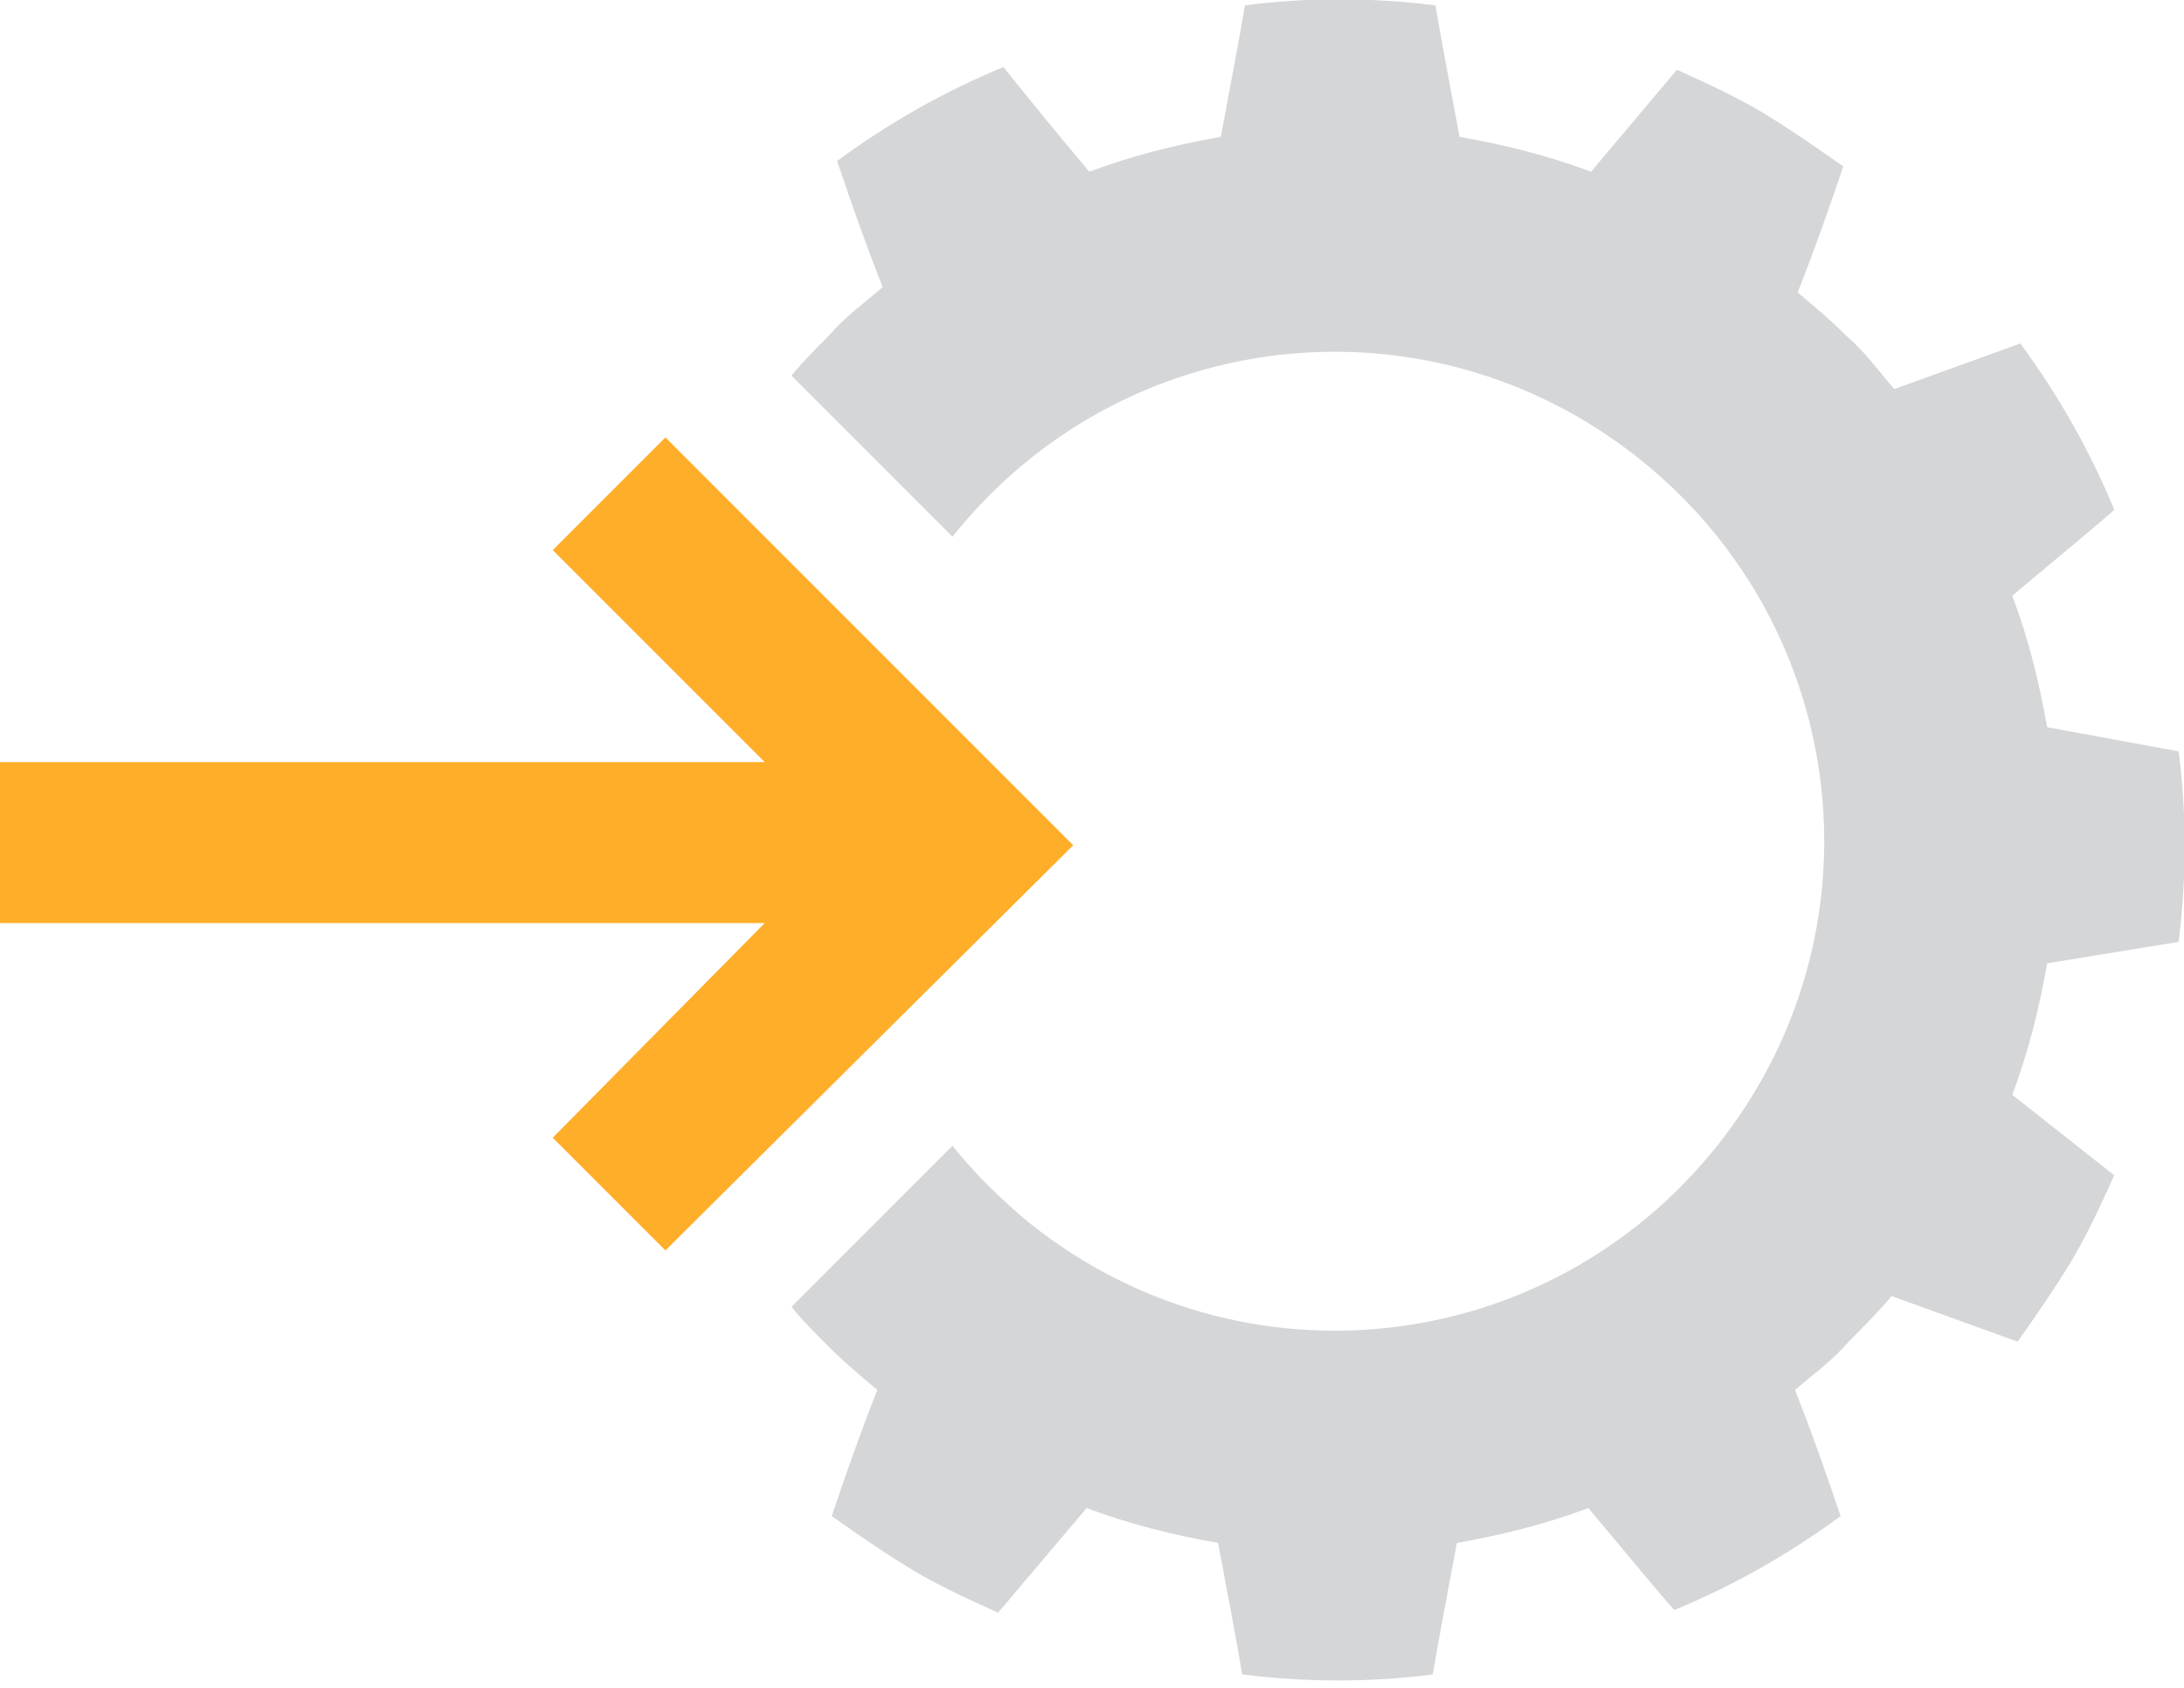
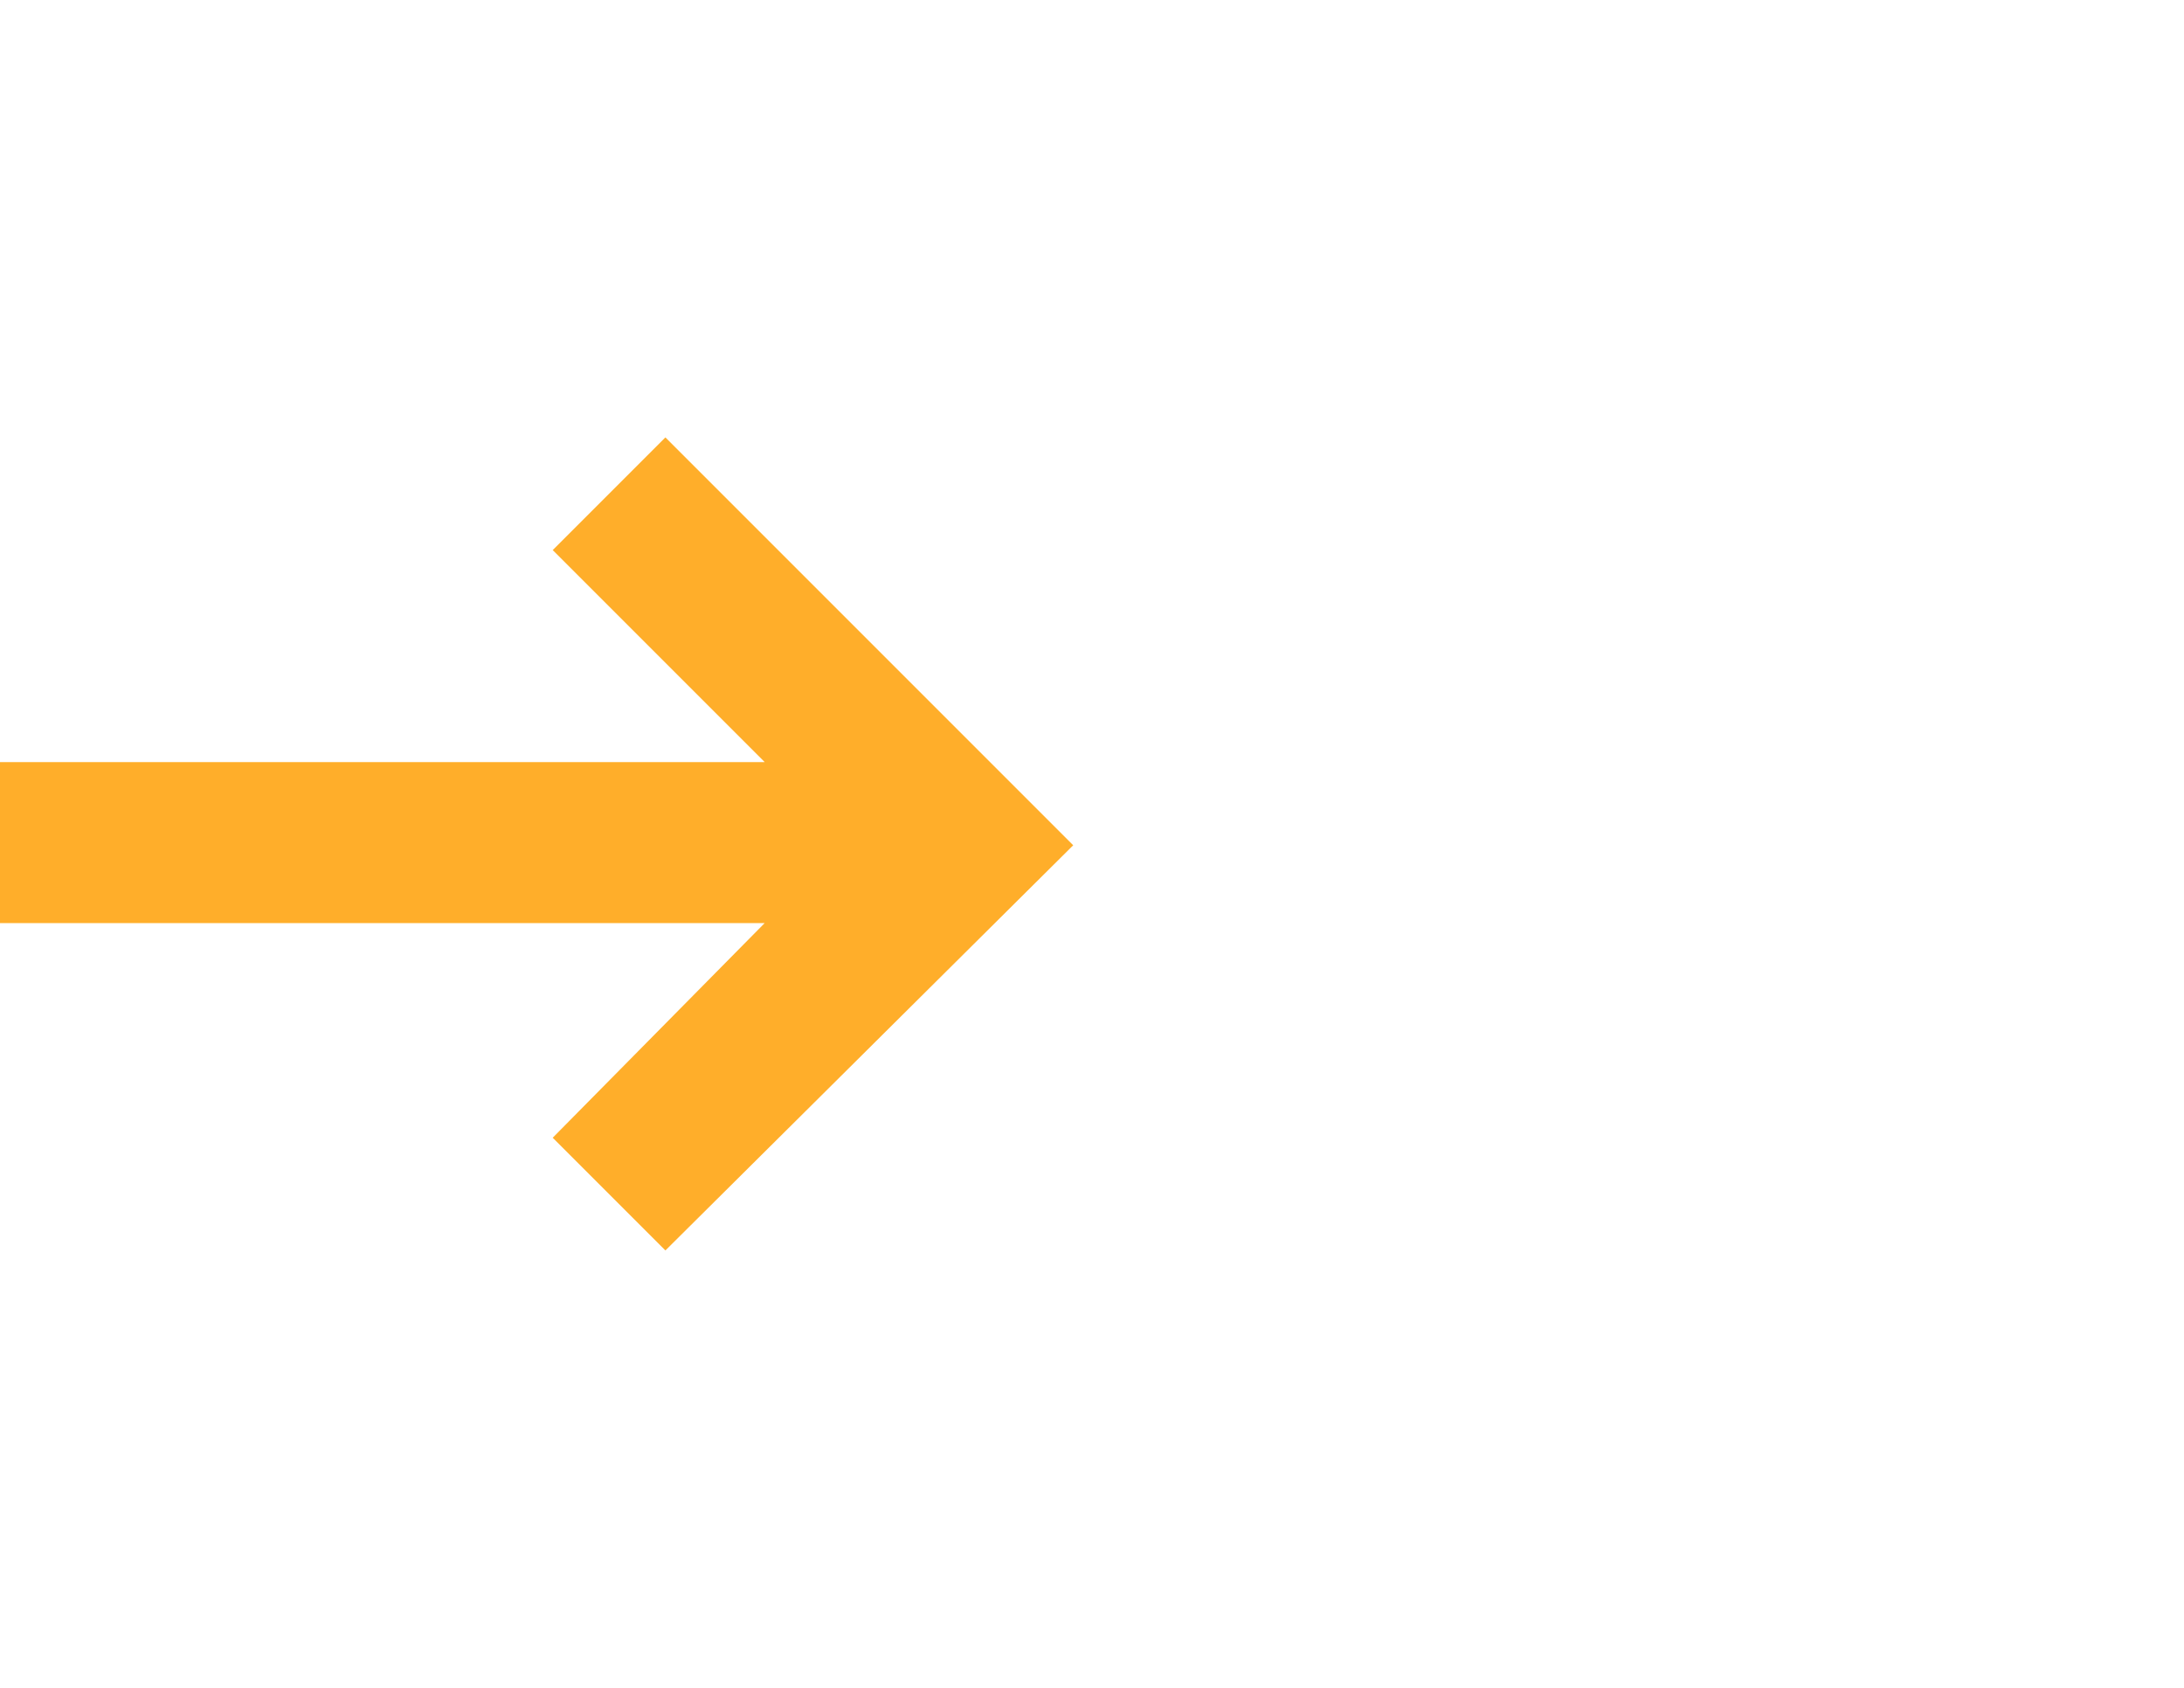
<svg xmlns="http://www.w3.org/2000/svg" version="1.1" id="Layer_1" x="0px" y="0px" viewBox="0 0 81.4 62.9" style="enable-background:new 0 0 81.4 62.9;" xml:space="preserve">
  <style type="text/css">
	.st0{fill:#D4D6D8;}
	.st1{fill:#FFAE2A;}
</style>
  <title>PTISIM_KF004</title>
-   <path class="st0" d="M81.2,35.1c0.3-2.4,0.3-4.8,0-7.1l-4.9-0.9c-0.3-1.7-0.7-3.3-1.3-4.9c1.3-1.1,2.9-2.4,3.8-3.2  c-0.9-2.2-2.1-4.3-3.5-6.2l-4.7,1.7c-0.6-0.7-1.1-1.4-1.8-2c-0.6-0.6-1.2-1.1-1.8-1.6c0.6-1.5,1.3-3.5,1.7-4.7c-1-0.7-2-1.4-3-2  c-1-0.6-2.1-1.1-3.2-1.6l-3.2,3.8c-1.6-0.6-3.2-1-4.9-1.3c-0.3-1.6-0.7-3.7-0.9-4.9c-2.4-0.3-4.8-0.3-7.1,0  c-0.2,1.2-0.6,3.3-0.9,4.9c-1.7,0.3-3.3,0.7-4.9,1.3c-1.1-1.3-2.4-2.9-3.2-3.9c-2.2,0.9-4.3,2.1-6.2,3.5c0.4,1.2,1.1,3.2,1.7,4.7  c-0.7,0.6-1.4,1.1-2,1.8c-0.5,0.5-1,1-1.4,1.5l6,6c6.3-7.9,17.7-9.2,25.6-2.9s9.2,17.7,2.9,25.6c-6.3,7.9-17.7,9.2-25.6,2.9  c-1.1-0.9-2.1-1.9-2.9-2.9l-6,6c0.4,0.5,0.9,1,1.4,1.5s1.2,1.1,1.8,1.6c-0.6,1.5-1.3,3.5-1.7,4.7c1,0.7,2,1.4,3,2  c1,0.6,2.1,1.1,3.2,1.6l3.3-3.9c1.6,0.6,3.2,1,4.9,1.3c0.3,1.6,0.7,3.7,0.9,4.9c2.4,0.3,4.8,0.3,7.1,0c0.2-1.2,0.6-3.3,0.9-4.9  c1.7-0.3,3.3-0.7,4.9-1.3c1.1,1.3,2.4,2.9,3.2,3.8c2.2-0.9,4.3-2.1,6.2-3.5c-0.4-1.2-1.1-3.2-1.7-4.7c0.7-0.6,1.4-1.1,2-1.8  c0.5-0.5,1.1-1.1,1.6-1.7l4.7,1.7c0.7-1,1.4-2,2-3c0.6-1,1.1-2.1,1.6-3.2L75,40.8c0.6-1.6,1-3.2,1.3-4.9L81.2,35.1z" />
  <polygon class="st1" points="24.8,16.3 20.6,20.5 28.5,28.4 0,28.4 0,34.4 28.5,34.4 20.6,42.4 24.8,46.6 40,31.5 " />
</svg>